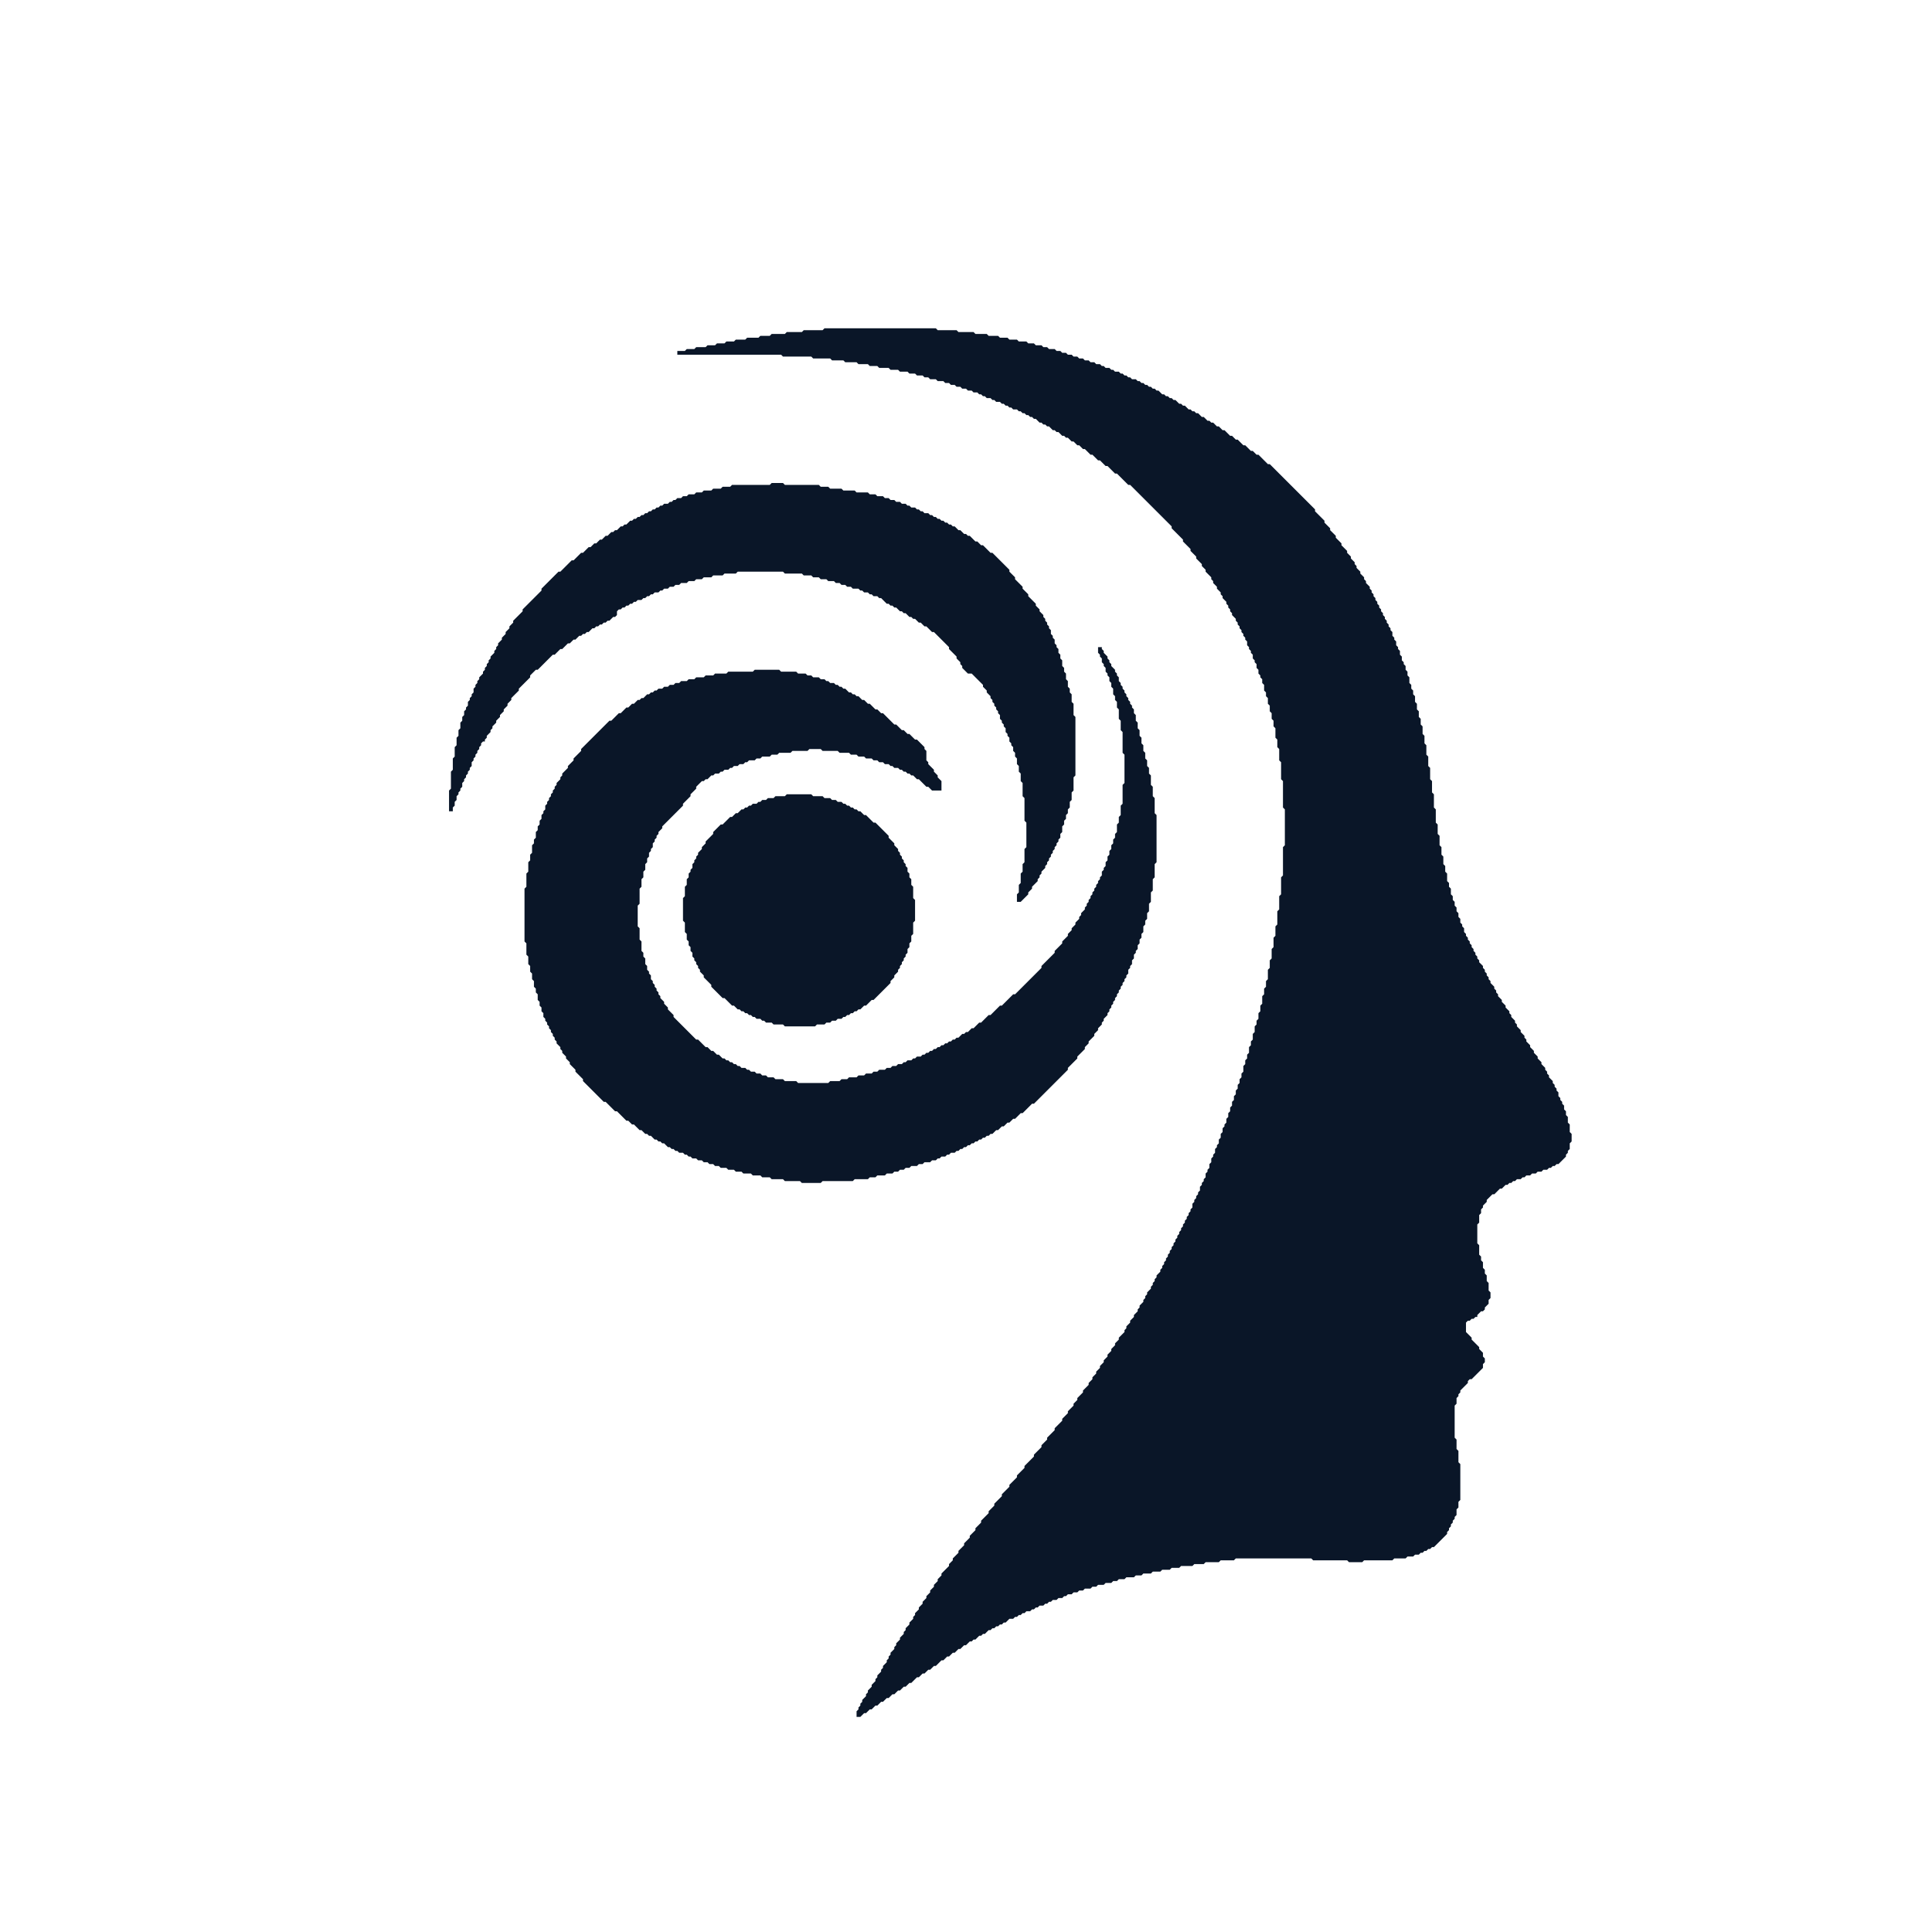
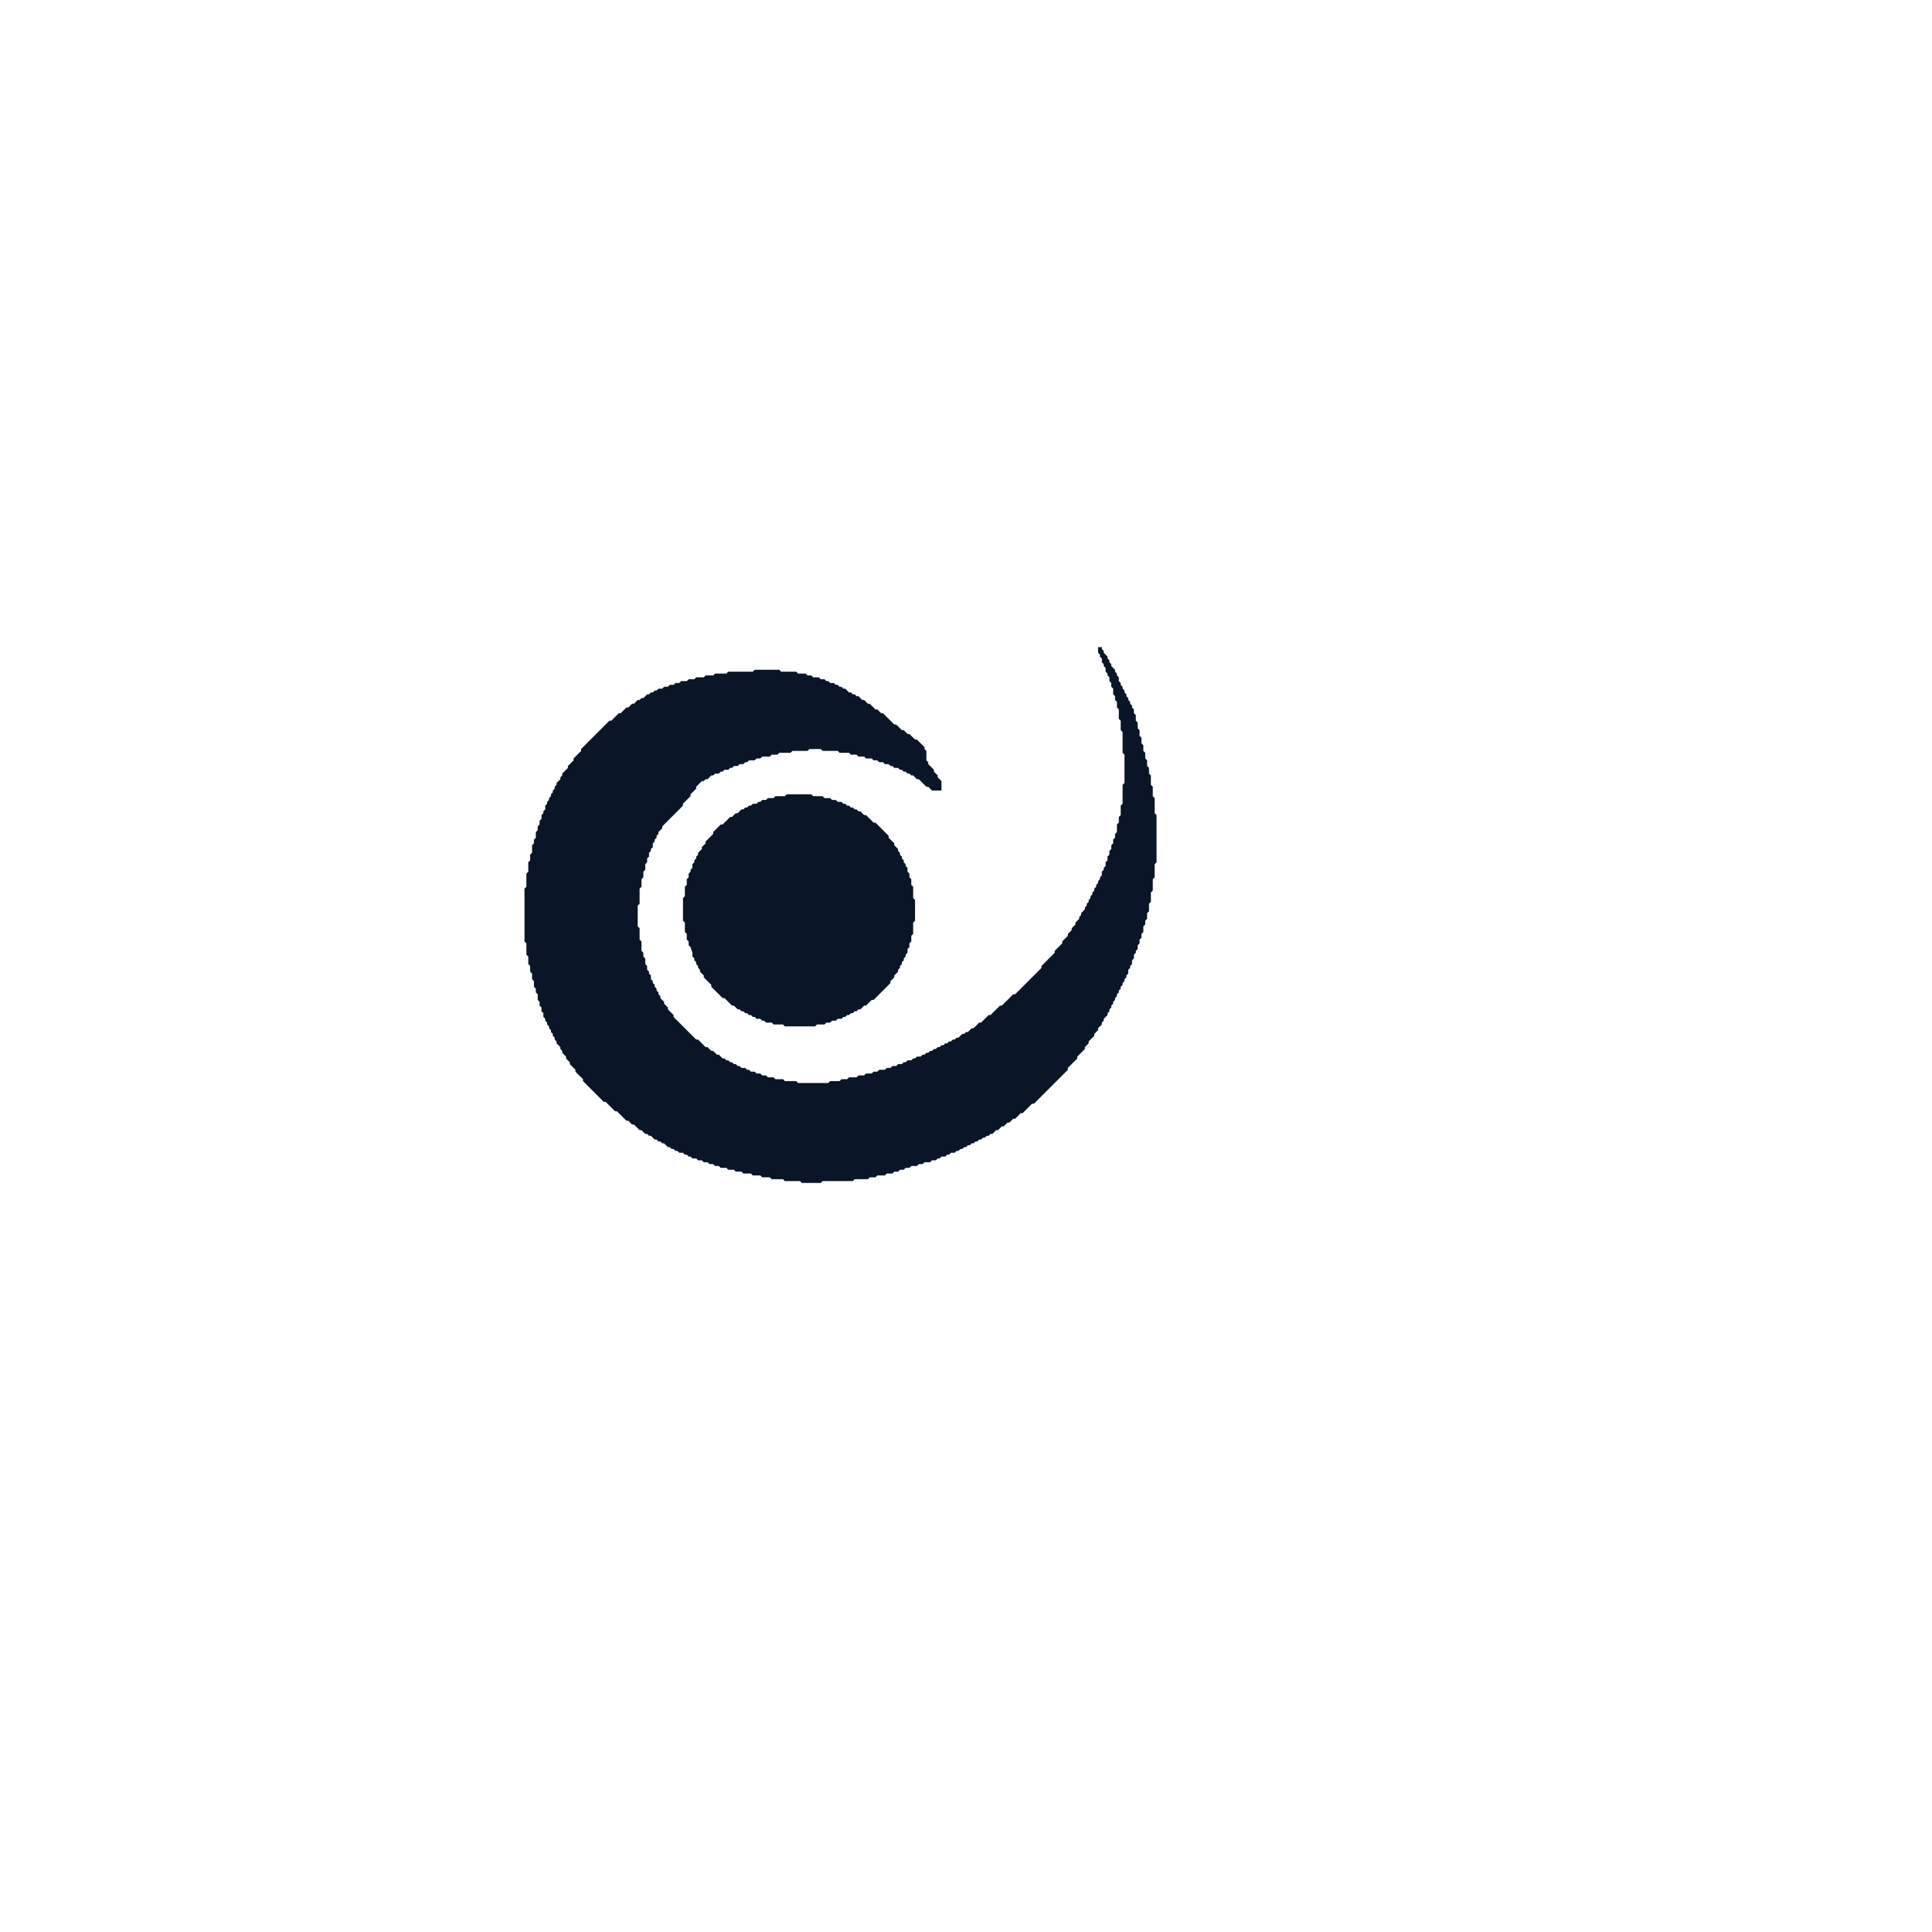
<svg xmlns="http://www.w3.org/2000/svg" width="1024" height="1024" viewBox="0 0 1024 1024">
  <g fill="#0a1628" stroke="none">
-     <path d="M437 174 L436 175 L426 175 L425 176 L417 176 L416 177 L409 177 L408 178 L403 178 L402 179 L396 179 L395 180 L390 180 L389 181 L385 181 L384 182 L380 182 L379 183 L375 183 L374 184 L369 184 L368 185 L364 185 L363 186 L359 186 L359 188 L414 188 L415 189 L430 189 L431 190 L440 190 L441 191 L447 191 L448 192 L454 192 L455 193 L460 193 L461 194 L465 194 L466 195 L471 195 L472 196 L476 196 L477 197 L481 197 L482 198 L485 198 L486 199 L489 199 L490 200 L492 200 L493 201 L496 201 L497 202 L500 202 L501 203 L503 203 L504 204 L506 204 L507 205 L509 205 L510 206 L512 206 L513 207 L515 207 L516 208 L518 208 L519 209 L520 209 L521 210 L522 210 L523 211 L525 211 L526 212 L527 212 L528 213 L530 213 L531 214 L532 214 L533 215 L534 215 L535 216 L536 216 L537 217 L539 217 L540 218 L541 218 L542 219 L543 219 L544 220 L545 220 L546 221 L547 221 L548 222 L549 222 L551 224 L552 224 L553 225 L554 225 L555 226 L556 226 L558 228 L559 228 L560 229 L561 229 L563 231 L564 231 L565 232 L566 232 L568 234 L569 234 L571 236 L572 236 L574 238 L575 238 L578 241 L579 241 L582 244 L583 244 L586 247 L587 247 L591 251 L592 251 L598 257 L599 257 L621 279 L621 280 L627 286 L627 287 L631 291 L631 292 L634 295 L634 296 L637 299 L637 300 L639 302 L639 303 L642 306 L642 307 L643 308 L643 309 L645 311 L645 312 L647 314 L647 315 L648 316 L648 317 L650 319 L650 320 L651 321 L651 322 L652 323 L652 324 L653 325 L653 326 L655 328 L655 329 L656 330 L656 331 L657 332 L657 333 L658 334 L658 335 L659 336 L659 337 L660 338 L660 339 L661 340 L661 342 L662 343 L662 344 L663 345 L663 346 L664 347 L664 349 L665 350 L665 351 L666 352 L666 354 L667 355 L667 357 L668 358 L668 359 L669 360 L669 362 L670 363 L670 366 L671 367 L671 369 L672 370 L672 373 L673 374 L673 377 L674 378 L674 381 L675 382 L675 385 L676 386 L676 391 L677 392 L677 396 L678 397 L678 403 L679 404 L679 413 L680 414 L680 428 L681 429 L681 448 L680 449 L680 464 L679 465 L679 474 L678 475 L678 482 L677 483 L677 490 L676 491 L676 496 L675 497 L675 502 L674 503 L674 508 L673 509 L673 513 L672 514 L672 519 L671 520 L671 523 L670 524 L670 527 L669 528 L669 532 L668 533 L668 536 L667 537 L667 540 L666 541 L666 543 L665 544 L665 547 L664 548 L664 551 L663 552 L663 554 L662 555 L662 558 L661 559 L661 561 L660 562 L660 564 L659 565 L659 568 L658 569 L658 571 L657 572 L657 574 L656 575 L656 577 L655 578 L655 580 L654 581 L654 583 L653 584 L653 586 L652 587 L652 589 L651 590 L651 592 L650 593 L650 595 L649 596 L649 597 L648 598 L648 600 L647 601 L647 603 L646 604 L646 606 L645 607 L645 608 L644 609 L644 611 L643 612 L643 613 L642 614 L642 616 L641 617 L641 619 L640 620 L640 621 L639 622 L639 624 L638 625 L638 626 L637 627 L637 628 L636 629 L636 631 L635 632 L635 633 L634 634 L634 635 L633 636 L633 637 L632 638 L632 640 L631 641 L631 642 L630 643 L630 644 L629 645 L629 646 L628 647 L628 648 L627 649 L627 650 L626 651 L626 652 L625 653 L625 654 L624 655 L624 656 L623 657 L623 658 L622 659 L622 660 L621 661 L621 662 L620 663 L620 664 L619 665 L619 666 L618 667 L618 668 L617 669 L617 670 L616 671 L616 672 L615 673 L615 674 L613 676 L613 677 L612 678 L612 679 L611 680 L611 681 L610 682 L610 683 L608 685 L608 686 L607 687 L607 688 L606 689 L606 690 L604 692 L604 693 L603 694 L603 695 L601 697 L601 698 L599 700 L599 701 L597 703 L597 704 L596 705 L596 706 L593 709 L593 710 L591 712 L591 713 L589 715 L589 716 L587 718 L587 719 L585 721 L585 722 L583 724 L583 725 L581 727 L581 728 L579 730 L579 731 L577 733 L577 734 L574 737 L574 738 L571 741 L571 742 L569 744 L569 745 L566 748 L566 749 L563 752 L563 753 L559 757 L559 758 L555 762 L555 763 L552 766 L552 767 L548 771 L548 772 L543 777 L543 778 L539 782 L539 783 L535 787 L535 788 L531 792 L531 793 L527 797 L527 798 L524 801 L524 802 L520 806 L520 807 L517 810 L517 811 L514 814 L514 815 L511 818 L511 819 L508 822 L508 823 L505 826 L505 827 L503 829 L503 830 L499 834 L499 835 L497 837 L497 838 L495 840 L495 841 L493 843 L493 844 L491 846 L491 847 L489 849 L489 850 L487 852 L487 853 L485 855 L485 856 L484 857 L484 858 L482 860 L482 861 L480 863 L480 864 L479 865 L479 866 L477 868 L477 869 L475 871 L475 872 L474 873 L474 874 L472 876 L472 877 L471 878 L471 879 L470 880 L470 881 L468 883 L468 884 L467 885 L467 886 L465 888 L465 889 L464 890 L464 891 L462 893 L462 894 L460 896 L460 897 L459 898 L459 899 L457 901 L457 902 L456 903 L456 904 L455 905 L455 906 L454 907 L454 910 L456 910 L458 908 L459 908 L461 906 L462 906 L464 904 L465 904 L467 902 L468 902 L470 900 L471 900 L473 898 L474 898 L476 896 L477 896 L479 894 L480 894 L482 892 L483 892 L486 889 L487 889 L489 887 L490 887 L492 885 L493 885 L495 883 L496 883 L499 880 L500 880 L502 878 L503 878 L505 876 L506 876 L508 874 L509 874 L511 872 L512 872 L514 870 L515 870 L516 869 L517 869 L519 867 L520 867 L521 866 L522 866 L524 864 L525 864 L526 863 L527 863 L528 862 L529 862 L530 861 L531 861 L532 860 L533 860 L535 858 L537 858 L538 857 L539 857 L540 856 L541 856 L542 855 L543 855 L544 854 L546 854 L547 853 L548 853 L549 852 L550 852 L551 851 L553 851 L554 850 L555 850 L556 849 L557 849 L558 848 L560 848 L561 847 L563 847 L564 846 L565 846 L566 845 L568 845 L569 844 L571 844 L572 843 L574 843 L575 842 L578 842 L579 841 L581 841 L582 840 L585 840 L586 839 L589 839 L590 838 L592 838 L593 837 L596 837 L597 836 L601 836 L602 835 L605 835 L606 834 L610 834 L611 833 L615 833 L616 832 L620 832 L621 831 L625 831 L626 830 L632 830 L633 829 L638 829 L639 828 L646 828 L647 827 L654 827 L655 826 L695 826 L696 827 L714 827 L715 828 L722 828 L723 827 L738 827 L739 826 L745 826 L746 825 L749 825 L750 824 L752 824 L753 823 L754 823 L755 822 L756 822 L757 821 L758 821 L759 820 L760 820 L767 813 L767 812 L768 811 L768 810 L769 809 L769 808 L770 807 L770 806 L771 805 L771 804 L772 803 L772 800 L773 799 L773 796 L774 795 L774 776 L773 775 L773 769 L772 768 L772 763 L771 762 L771 745 L772 744 L772 741 L773 740 L773 739 L774 738 L774 737 L778 733 L778 732 L779 731 L780 731 L786 725 L786 723 L787 722 L787 720 L786 719 L786 717 L784 715 L784 714 L780 710 L780 709 L777 706 L777 701 L778 700 L779 700 L780 699 L781 699 L782 698 L783 698 L783 697 L785 695 L786 695 L787 694 L787 693 L789 691 L789 689 L790 688 L790 685 L789 684 L789 680 L788 679 L788 676 L787 675 L787 673 L786 672 L786 669 L785 668 L785 666 L784 665 L784 660 L783 659 L783 649 L784 648 L784 644 L785 643 L785 641 L786 640 L786 639 L788 637 L788 636 L791 633 L792 633 L795 630 L796 630 L798 628 L799 628 L800 627 L801 627 L802 626 L803 626 L804 625 L806 625 L807 624 L808 624 L809 623 L811 623 L812 622 L814 622 L815 621 L817 621 L818 620 L820 620 L821 619 L822 619 L823 618 L824 618 L825 617 L826 617 L830 613 L830 612 L831 611 L831 610 L832 609 L832 606 L833 605 L833 601 L832 600 L832 596 L831 595 L831 592 L830 591 L830 589 L829 588 L829 586 L828 585 L828 584 L827 583 L827 582 L826 581 L826 579 L825 578 L825 577 L824 576 L824 575 L823 574 L823 573 L821 571 L821 570 L820 569 L820 568 L819 567 L819 566 L817 564 L817 563 L815 561 L815 560 L813 558 L813 557 L811 555 L811 554 L809 552 L809 551 L808 550 L808 549 L806 547 L806 546 L804 544 L804 543 L803 542 L803 541 L801 539 L801 538 L800 537 L800 536 L798 534 L798 533 L796 531 L796 530 L794 528 L794 527 L793 526 L793 525 L792 524 L792 523 L790 521 L790 520 L789 519 L789 518 L788 517 L788 516 L787 515 L787 514 L786 513 L786 512 L784 510 L784 509 L783 508 L783 507 L782 506 L782 505 L781 504 L781 503 L780 502 L780 501 L779 500 L779 499 L778 498 L778 497 L777 496 L777 495 L776 494 L776 492 L775 491 L775 490 L774 489 L774 487 L773 486 L773 484 L772 483 L772 481 L771 480 L771 478 L770 477 L770 475 L769 474 L769 471 L768 470 L768 468 L767 467 L767 463 L766 462 L766 459 L765 458 L765 454 L764 453 L764 449 L763 448 L763 443 L762 442 L762 437 L761 436 L761 429 L760 428 L760 421 L759 420 L759 414 L758 413 L758 407 L757 406 L757 401 L756 400 L756 395 L755 394 L755 390 L754 389 L754 385 L753 384 L753 381 L752 380 L752 377 L751 376 L751 373 L750 372 L750 369 L749 368 L749 366 L748 365 L748 363 L747 362 L747 359 L746 358 L746 356 L745 355 L745 353 L744 352 L744 351 L743 350 L743 348 L742 347 L742 345 L741 344 L741 343 L740 342 L740 340 L739 339 L739 338 L738 337 L738 335 L737 334 L737 333 L736 332 L736 331 L735 330 L735 329 L734 328 L734 327 L733 326 L733 325 L732 324 L732 323 L731 322 L731 321 L730 320 L730 319 L729 318 L729 317 L728 316 L728 315 L727 314 L727 313 L726 312 L726 311 L724 309 L724 308 L723 307 L723 306 L721 304 L721 303 L719 301 L719 300 L718 299 L718 298 L716 296 L716 295 L714 293 L714 292 L711 289 L711 288 L708 285 L708 284 L705 281 L705 280 L702 277 L702 276 L697 271 L697 270 L673 246 L672 246 L667 241 L666 241 L664 239 L663 239 L660 236 L659 236 L656 233 L655 233 L653 231 L652 231 L649 228 L648 228 L646 226 L645 226 L643 224 L642 224 L641 223 L640 223 L638 221 L637 221 L635 219 L634 219 L633 218 L632 218 L631 217 L630 217 L628 215 L627 215 L626 214 L625 214 L623 212 L622 212 L621 211 L620 211 L619 210 L618 210 L617 209 L616 209 L614 207 L613 207 L612 206 L611 206 L610 205 L609 205 L608 204 L607 204 L606 203 L605 203 L604 202 L603 202 L602 201 L600 201 L599 200 L598 200 L597 199 L596 199 L595 198 L594 198 L593 197 L591 197 L590 196 L589 196 L588 195 L586 195 L585 194 L584 194 L583 193 L581 193 L580 192 L578 192 L577 191 L575 191 L574 190 L572 190 L571 189 L569 189 L568 188 L566 188 L565 187 L563 187 L562 186 L560 186 L559 185 L556 185 L555 184 L553 184 L552 183 L549 183 L548 182 L545 182 L544 181 L540 181 L539 180 L535 180 L534 179 L530 179 L529 178 L524 178 L523 177 L517 177 L516 176 L508 176 L507 175 L497 175 L496 174 Z" />
    <path d="M582 343 L582 346 L583 347 L583 348 L584 349 L584 351 L585 352 L585 353 L586 354 L586 356 L587 357 L587 358 L588 359 L588 361 L589 362 L589 364 L590 365 L590 368 L591 369 L591 371 L592 372 L592 375 L593 376 L593 381 L594 382 L594 387 L595 388 L595 399 L596 400 L596 415 L595 416 L595 426 L594 427 L594 432 L593 433 L593 436 L592 437 L592 441 L591 442 L591 444 L590 445 L590 447 L589 448 L589 450 L588 451 L588 453 L587 454 L587 456 L586 457 L586 459 L585 460 L585 461 L584 462 L584 464 L583 465 L583 466 L582 467 L582 468 L581 469 L581 470 L580 471 L580 472 L579 473 L579 474 L578 475 L578 476 L577 477 L577 478 L576 479 L576 480 L575 481 L575 482 L573 484 L573 485 L572 486 L572 487 L570 489 L570 490 L568 492 L568 493 L566 495 L566 496 L563 499 L563 500 L559 504 L559 505 L552 512 L552 513 L538 527 L537 527 L531 533 L530 533 L525 538 L524 538 L520 542 L519 542 L516 545 L515 545 L513 547 L512 547 L511 548 L510 548 L508 550 L507 550 L506 551 L505 551 L504 552 L503 552 L502 553 L501 553 L500 554 L499 554 L498 555 L497 555 L496 556 L495 556 L494 557 L493 557 L492 558 L491 558 L490 559 L489 559 L488 560 L486 560 L485 561 L484 561 L483 562 L481 562 L480 563 L479 563 L478 564 L476 564 L475 565 L473 565 L472 566 L470 566 L469 567 L466 567 L465 568 L463 568 L462 569 L459 569 L458 570 L455 570 L454 571 L450 571 L449 572 L446 572 L445 573 L440 573 L439 574 L423 574 L422 573 L416 573 L415 572 L411 572 L410 571 L407 571 L406 570 L404 570 L403 569 L401 569 L400 568 L398 568 L397 567 L396 567 L395 566 L393 566 L392 565 L391 565 L390 564 L389 564 L388 563 L387 563 L386 562 L385 562 L384 561 L383 561 L381 559 L380 559 L378 557 L377 557 L375 555 L374 555 L370 551 L369 551 L357 539 L357 538 L354 535 L354 534 L352 532 L352 531 L350 529 L350 528 L349 527 L349 526 L348 525 L348 524 L347 523 L347 522 L346 521 L346 520 L345 519 L345 517 L344 516 L344 515 L343 514 L343 512 L342 511 L342 508 L341 507 L341 505 L340 504 L340 499 L339 498 L339 492 L338 491 L338 480 L339 479 L339 471 L340 470 L340 466 L341 465 L341 462 L342 461 L342 458 L343 457 L343 455 L344 454 L344 452 L345 451 L345 450 L346 449 L346 447 L347 446 L347 445 L348 444 L348 443 L349 442 L349 441 L351 439 L351 438 L362 427 L362 426 L366 422 L366 421 L369 418 L369 417 L372 414 L373 414 L374 413 L375 413 L377 411 L378 411 L379 410 L381 410 L382 409 L383 409 L384 408 L386 408 L387 407 L388 407 L389 406 L391 406 L392 405 L394 405 L395 404 L396 404 L397 403 L400 403 L401 402 L403 402 L404 401 L408 401 L409 400 L412 400 L413 399 L419 399 L420 398 L428 398 L429 397 L435 397 L436 398 L444 398 L445 399 L450 399 L451 400 L454 400 L455 401 L458 401 L459 402 L462 402 L463 403 L465 403 L466 404 L468 404 L469 405 L471 405 L472 406 L473 406 L474 407 L476 407 L477 408 L478 408 L479 409 L480 409 L481 410 L482 410 L483 411 L484 411 L486 413 L487 413 L491 417 L492 417 L494 419 L499 419 L499 414 L497 412 L497 411 L495 409 L495 408 L492 405 L492 404 L491 403 L491 398 L490 397 L490 396 L486 392 L485 392 L482 389 L481 389 L479 387 L478 387 L475 384 L474 384 L468 378 L467 378 L465 376 L464 376 L461 373 L460 373 L458 371 L457 371 L455 369 L454 369 L453 368 L452 368 L451 367 L450 367 L448 365 L447 365 L446 364 L445 364 L444 363 L443 363 L442 362 L440 362 L439 361 L438 361 L437 360 L435 360 L434 359 L431 359 L430 358 L428 358 L427 357 L423 357 L422 356 L414 356 L413 355 L400 355 L399 356 L386 356 L385 357 L379 357 L378 358 L374 358 L373 359 L369 359 L368 360 L365 360 L364 361 L361 361 L360 362 L358 362 L357 363 L355 363 L354 364 L352 364 L351 365 L349 365 L348 366 L347 366 L346 367 L345 367 L344 368 L343 368 L341 370 L340 370 L339 371 L338 371 L336 373 L335 373 L333 375 L332 375 L329 378 L328 378 L324 382 L323 382 L308 397 L308 398 L304 402 L304 403 L301 406 L301 407 L298 410 L298 411 L297 412 L297 413 L295 415 L295 416 L294 417 L294 418 L293 419 L293 420 L292 421 L292 422 L291 423 L291 424 L290 425 L290 426 L289 427 L289 429 L288 430 L288 431 L287 432 L287 434 L286 435 L286 437 L285 438 L285 440 L284 441 L284 444 L283 445 L283 447 L282 448 L282 452 L281 453 L281 456 L280 457 L280 462 L279 463 L279 470 L278 471 L278 499 L279 500 L279 506 L280 507 L280 511 L281 512 L281 515 L282 516 L282 519 L283 520 L283 523 L284 524 L284 526 L285 527 L285 530 L286 531 L286 533 L287 534 L287 536 L288 537 L288 539 L289 540 L289 541 L290 542 L290 543 L291 544 L291 545 L292 546 L292 547 L293 548 L293 549 L294 550 L294 551 L295 552 L295 553 L297 555 L297 556 L298 557 L298 558 L300 560 L300 561 L302 563 L302 564 L305 567 L305 568 L309 572 L309 573 L320 584 L321 584 L326 589 L327 589 L332 594 L333 594 L335 596 L336 596 L339 599 L340 599 L342 601 L343 601 L344 602 L345 602 L347 604 L348 604 L349 605 L350 605 L351 606 L352 606 L354 608 L355 608 L356 609 L357 609 L358 610 L359 610 L360 611 L362 611 L363 612 L364 612 L365 613 L366 613 L367 614 L369 614 L370 615 L372 615 L373 616 L375 616 L376 617 L378 617 L379 618 L381 618 L382 619 L385 619 L386 620 L389 620 L390 621 L393 621 L394 622 L398 622 L399 623 L403 623 L404 624 L408 624 L409 625 L415 625 L416 626 L424 626 L425 627 L435 627 L436 626 L452 626 L453 625 L460 625 L461 624 L464 624 L465 623 L469 623 L470 622 L473 622 L474 621 L476 621 L477 620 L479 620 L480 619 L482 619 L483 618 L486 618 L487 617 L489 617 L490 616 L493 616 L494 615 L496 615 L497 614 L498 614 L499 613 L501 613 L502 612 L503 612 L504 611 L506 611 L507 610 L508 610 L509 609 L510 609 L511 608 L512 608 L513 607 L514 607 L515 606 L516 606 L517 605 L518 605 L519 604 L520 604 L521 603 L522 603 L523 602 L524 602 L525 601 L526 601 L528 599 L529 599 L531 597 L532 597 L534 595 L535 595 L537 593 L538 593 L541 590 L542 590 L547 585 L548 585 L566 567 L566 566 L571 561 L571 560 L575 556 L575 555 L577 553 L577 552 L580 549 L580 548 L582 546 L582 545 L584 543 L584 542 L585 541 L585 540 L587 538 L587 537 L588 536 L588 535 L589 534 L589 533 L590 532 L590 531 L591 530 L591 529 L592 528 L592 527 L593 526 L593 525 L594 524 L594 523 L595 522 L595 521 L596 520 L596 519 L597 518 L597 517 L598 516 L598 514 L599 513 L599 512 L600 511 L600 509 L601 508 L601 506 L602 505 L602 504 L603 503 L603 501 L604 500 L604 498 L605 497 L605 495 L606 494 L606 491 L607 490 L607 488 L608 487 L608 484 L609 483 L609 479 L610 478 L610 473 L611 472 L611 466 L612 465 L612 458 L613 457 L613 432 L612 431 L612 423 L611 422 L611 417 L610 416 L610 411 L609 410 L609 407 L608 406 L608 403 L607 402 L607 399 L606 398 L606 395 L605 394 L605 391 L604 390 L604 387 L603 386 L603 383 L602 382 L602 379 L601 378 L601 376 L600 375 L600 374 L599 373 L599 372 L598 371 L598 370 L597 369 L597 368 L596 367 L596 366 L595 365 L595 364 L594 363 L594 362 L593 361 L593 359 L592 358 L592 357 L591 356 L591 355 L589 353 L589 352 L588 351 L588 350 L587 349 L587 348 L585 346 L585 345 L584 344 L584 343 Z" />
-     <path d="M409 256 L408 257 L388 257 L387 258 L383 258 L382 259 L378 259 L377 260 L373 260 L372 261 L369 261 L368 262 L365 262 L364 263 L362 263 L361 264 L359 264 L358 265 L357 265 L356 266 L355 266 L354 267 L352 267 L351 268 L350 268 L349 269 L348 269 L347 270 L346 270 L345 271 L344 271 L343 272 L342 272 L341 273 L340 273 L339 274 L338 274 L337 275 L336 275 L335 276 L334 276 L332 278 L331 278 L330 279 L329 279 L327 281 L326 281 L325 282 L324 282 L322 284 L321 284 L319 286 L318 286 L316 288 L315 288 L313 290 L312 290 L309 293 L308 293 L304 297 L303 297 L297 303 L296 303 L287 312 L287 313 L277 323 L277 324 L272 329 L272 330 L270 332 L270 333 L268 335 L268 336 L266 338 L266 339 L264 341 L264 342 L263 343 L263 344 L262 345 L262 346 L260 348 L260 349 L259 350 L259 351 L258 352 L258 353 L257 354 L257 355 L256 356 L256 357 L254 359 L254 360 L253 361 L253 362 L252 363 L252 364 L251 365 L251 367 L250 368 L250 369 L249 370 L249 371 L248 372 L248 374 L247 375 L247 376 L246 377 L246 379 L245 380 L245 382 L244 383 L244 386 L243 387 L243 390 L242 391 L242 395 L241 396 L241 401 L240 402 L240 408 L239 409 L239 418 L238 419 L238 430 L240 430 L240 428 L241 427 L241 425 L242 424 L242 422 L243 421 L243 420 L244 419 L244 418 L245 417 L245 415 L246 414 L246 413 L247 412 L247 411 L248 410 L248 409 L249 408 L249 407 L250 406 L250 404 L251 403 L251 402 L252 401 L252 400 L253 399 L253 398 L254 397 L254 396 L255 395 L255 394 L256 393 L257 393 L257 392 L258 391 L258 390 L260 388 L260 387 L261 386 L261 385 L263 383 L263 382 L265 380 L265 379 L267 377 L267 376 L269 374 L269 373 L271 371 L271 370 L275 366 L275 365 L281 359 L281 358 L284 355 L285 355 L293 347 L294 347 L297 344 L298 344 L301 341 L302 341 L304 339 L305 339 L307 337 L308 337 L309 336 L310 336 L311 335 L312 335 L314 333 L315 333 L316 332 L317 332 L318 331 L319 331 L320 330 L321 330 L322 329 L323 329 L325 327 L326 327 L327 326 L327 324 L328 323 L329 323 L330 322 L331 322 L332 321 L333 321 L334 320 L335 320 L336 319 L337 319 L338 318 L340 318 L341 317 L342 317 L343 316 L344 316 L345 315 L346 315 L347 314 L349 314 L350 313 L351 313 L352 312 L354 312 L355 311 L357 311 L358 310 L360 310 L361 309 L364 309 L365 308 L368 308 L369 307 L372 307 L373 306 L377 306 L378 305 L383 305 L384 304 L390 304 L391 303 L415 303 L416 304 L425 304 L426 305 L430 305 L431 306 L434 306 L435 307 L438 307 L439 308 L442 308 L443 309 L445 309 L446 310 L448 310 L449 311 L451 311 L452 312 L455 312 L456 313 L457 313 L458 314 L460 314 L461 315 L462 315 L463 316 L465 316 L466 317 L467 317 L470 320 L471 320 L472 321 L473 321 L474 322 L475 322 L477 324 L478 324 L479 325 L480 325 L482 327 L483 327 L484 328 L485 328 L487 330 L488 330 L490 332 L491 332 L494 335 L495 335 L503 343 L503 344 L507 348 L507 349 L509 351 L509 352 L510 353 L510 354 L513 357 L515 357 L521 363 L521 364 L523 366 L523 367 L525 369 L525 370 L526 371 L526 372 L527 373 L527 374 L528 375 L528 376 L529 377 L529 378 L530 379 L530 381 L531 382 L531 383 L532 384 L532 385 L533 386 L533 388 L534 389 L534 390 L535 391 L535 393 L536 394 L536 395 L537 396 L537 398 L538 399 L538 401 L539 402 L539 405 L540 406 L540 409 L541 410 L541 414 L542 415 L542 422 L543 423 L543 435 L544 436 L544 449 L543 450 L543 457 L542 458 L542 462 L541 463 L541 468 L540 469 L540 473 L539 474 L539 478 L541 478 L545 474 L545 473 L547 471 L547 470 L550 467 L550 466 L551 465 L551 464 L552 463 L552 462 L554 460 L554 459 L555 458 L555 457 L556 456 L556 455 L557 454 L557 453 L558 452 L558 451 L559 450 L559 449 L560 448 L560 447 L561 446 L561 445 L562 444 L562 442 L563 441 L563 438 L564 437 L564 435 L565 434 L565 432 L566 431 L566 429 L567 428 L567 425 L568 424 L568 420 L569 419 L569 412 L570 411 L570 380 L569 379 L569 373 L568 372 L568 368 L567 367 L567 365 L566 364 L566 361 L565 360 L565 357 L564 356 L564 354 L563 353 L563 350 L562 349 L562 347 L561 346 L561 344 L560 343 L560 342 L559 341 L559 339 L558 338 L558 337 L557 336 L557 334 L556 333 L556 332 L555 331 L555 330 L554 329 L554 328 L553 327 L553 326 L551 324 L551 323 L549 321 L549 320 L545 316 L545 315 L542 312 L542 311 L538 307 L538 306 L535 303 L535 302 L526 293 L525 293 L521 289 L520 289 L518 287 L517 287 L514 284 L513 284 L512 283 L511 283 L509 281 L508 281 L506 279 L505 279 L504 278 L503 278 L502 277 L501 277 L500 276 L499 276 L498 275 L497 275 L496 274 L495 274 L494 273 L493 273 L492 272 L490 272 L489 271 L488 271 L487 270 L486 270 L485 269 L483 269 L482 268 L481 268 L480 267 L478 267 L477 266 L475 266 L474 265 L472 265 L471 264 L469 264 L468 263 L465 263 L464 262 L461 262 L460 261 L454 261 L453 260 L447 260 L446 259 L440 259 L439 258 L435 258 L434 257 L416 257 L415 256 Z" />
-     <path d="M417 421 L416 422 L411 422 L410 423 L407 423 L406 424 L404 424 L403 425 L402 425 L401 426 L399 426 L398 427 L397 427 L396 428 L395 428 L394 429 L393 429 L391 431 L390 431 L388 433 L387 433 L383 437 L382 437 L378 441 L378 442 L374 446 L374 447 L372 449 L372 450 L370 452 L370 453 L369 454 L369 455 L368 456 L368 457 L367 458 L367 460 L366 461 L366 462 L365 463 L365 465 L364 466 L364 469 L363 470 L363 475 L362 476 L362 488 L363 489 L363 494 L364 495 L364 498 L365 499 L365 501 L366 502 L366 504 L367 505 L367 507 L368 508 L368 509 L369 510 L369 511 L370 512 L370 513 L371 514 L371 515 L373 517 L373 518 L377 522 L377 523 L383 529 L384 529 L388 533 L389 533 L391 535 L392 535 L393 536 L394 536 L395 537 L396 537 L397 538 L398 538 L399 539 L400 539 L401 540 L403 540 L404 541 L405 541 L406 542 L409 542 L410 543 L415 543 L416 544 L432 544 L433 543 L437 543 L438 542 L440 542 L441 541 L443 541 L444 540 L446 540 L447 539 L448 539 L449 538 L450 538 L451 537 L452 537 L453 536 L454 536 L455 535 L456 535 L458 533 L459 533 L462 530 L463 530 L472 521 L472 520 L474 518 L474 517 L476 515 L476 514 L477 513 L477 512 L478 511 L478 510 L479 509 L479 508 L480 507 L480 506 L481 505 L481 503 L482 502 L482 500 L483 499 L483 496 L484 495 L484 489 L485 488 L485 477 L484 476 L484 470 L483 469 L483 466 L482 465 L482 463 L481 462 L481 460 L480 459 L480 458 L479 457 L479 456 L478 455 L478 454 L477 453 L477 452 L476 451 L476 450 L474 448 L474 447 L471 444 L471 443 L464 436 L463 436 L459 432 L458 432 L456 430 L455 430 L454 429 L453 429 L452 428 L451 428 L450 427 L449 427 L448 426 L447 426 L446 425 L444 425 L443 424 L441 424 L440 423 L437 423 L436 422 L431 422 L430 421 Z" />
+     <path d="M417 421 L416 422 L411 422 L410 423 L407 423 L406 424 L404 424 L403 425 L402 425 L401 426 L399 426 L398 427 L397 427 L396 428 L395 428 L394 429 L393 429 L391 431 L390 431 L388 433 L387 433 L383 437 L382 437 L378 441 L378 442 L374 446 L374 447 L372 449 L372 450 L370 452 L370 453 L369 454 L369 455 L368 456 L368 457 L367 458 L367 460 L366 461 L366 462 L365 463 L365 465 L364 466 L364 469 L363 470 L363 475 L362 476 L362 488 L363 489 L363 494 L364 495 L364 498 L365 499 L365 501 L366 502 L367 505 L367 507 L368 508 L368 509 L369 510 L369 511 L370 512 L370 513 L371 514 L371 515 L373 517 L373 518 L377 522 L377 523 L383 529 L384 529 L388 533 L389 533 L391 535 L392 535 L393 536 L394 536 L395 537 L396 537 L397 538 L398 538 L399 539 L400 539 L401 540 L403 540 L404 541 L405 541 L406 542 L409 542 L410 543 L415 543 L416 544 L432 544 L433 543 L437 543 L438 542 L440 542 L441 541 L443 541 L444 540 L446 540 L447 539 L448 539 L449 538 L450 538 L451 537 L452 537 L453 536 L454 536 L455 535 L456 535 L458 533 L459 533 L462 530 L463 530 L472 521 L472 520 L474 518 L474 517 L476 515 L476 514 L477 513 L477 512 L478 511 L478 510 L479 509 L479 508 L480 507 L480 506 L481 505 L481 503 L482 502 L482 500 L483 499 L483 496 L484 495 L484 489 L485 488 L485 477 L484 476 L484 470 L483 469 L483 466 L482 465 L482 463 L481 462 L481 460 L480 459 L480 458 L479 457 L479 456 L478 455 L478 454 L477 453 L477 452 L476 451 L476 450 L474 448 L474 447 L471 444 L471 443 L464 436 L463 436 L459 432 L458 432 L456 430 L455 430 L454 429 L453 429 L452 428 L451 428 L450 427 L449 427 L448 426 L447 426 L446 425 L444 425 L443 424 L441 424 L440 423 L437 423 L436 422 L431 422 L430 421 Z" />
  </g>
</svg>